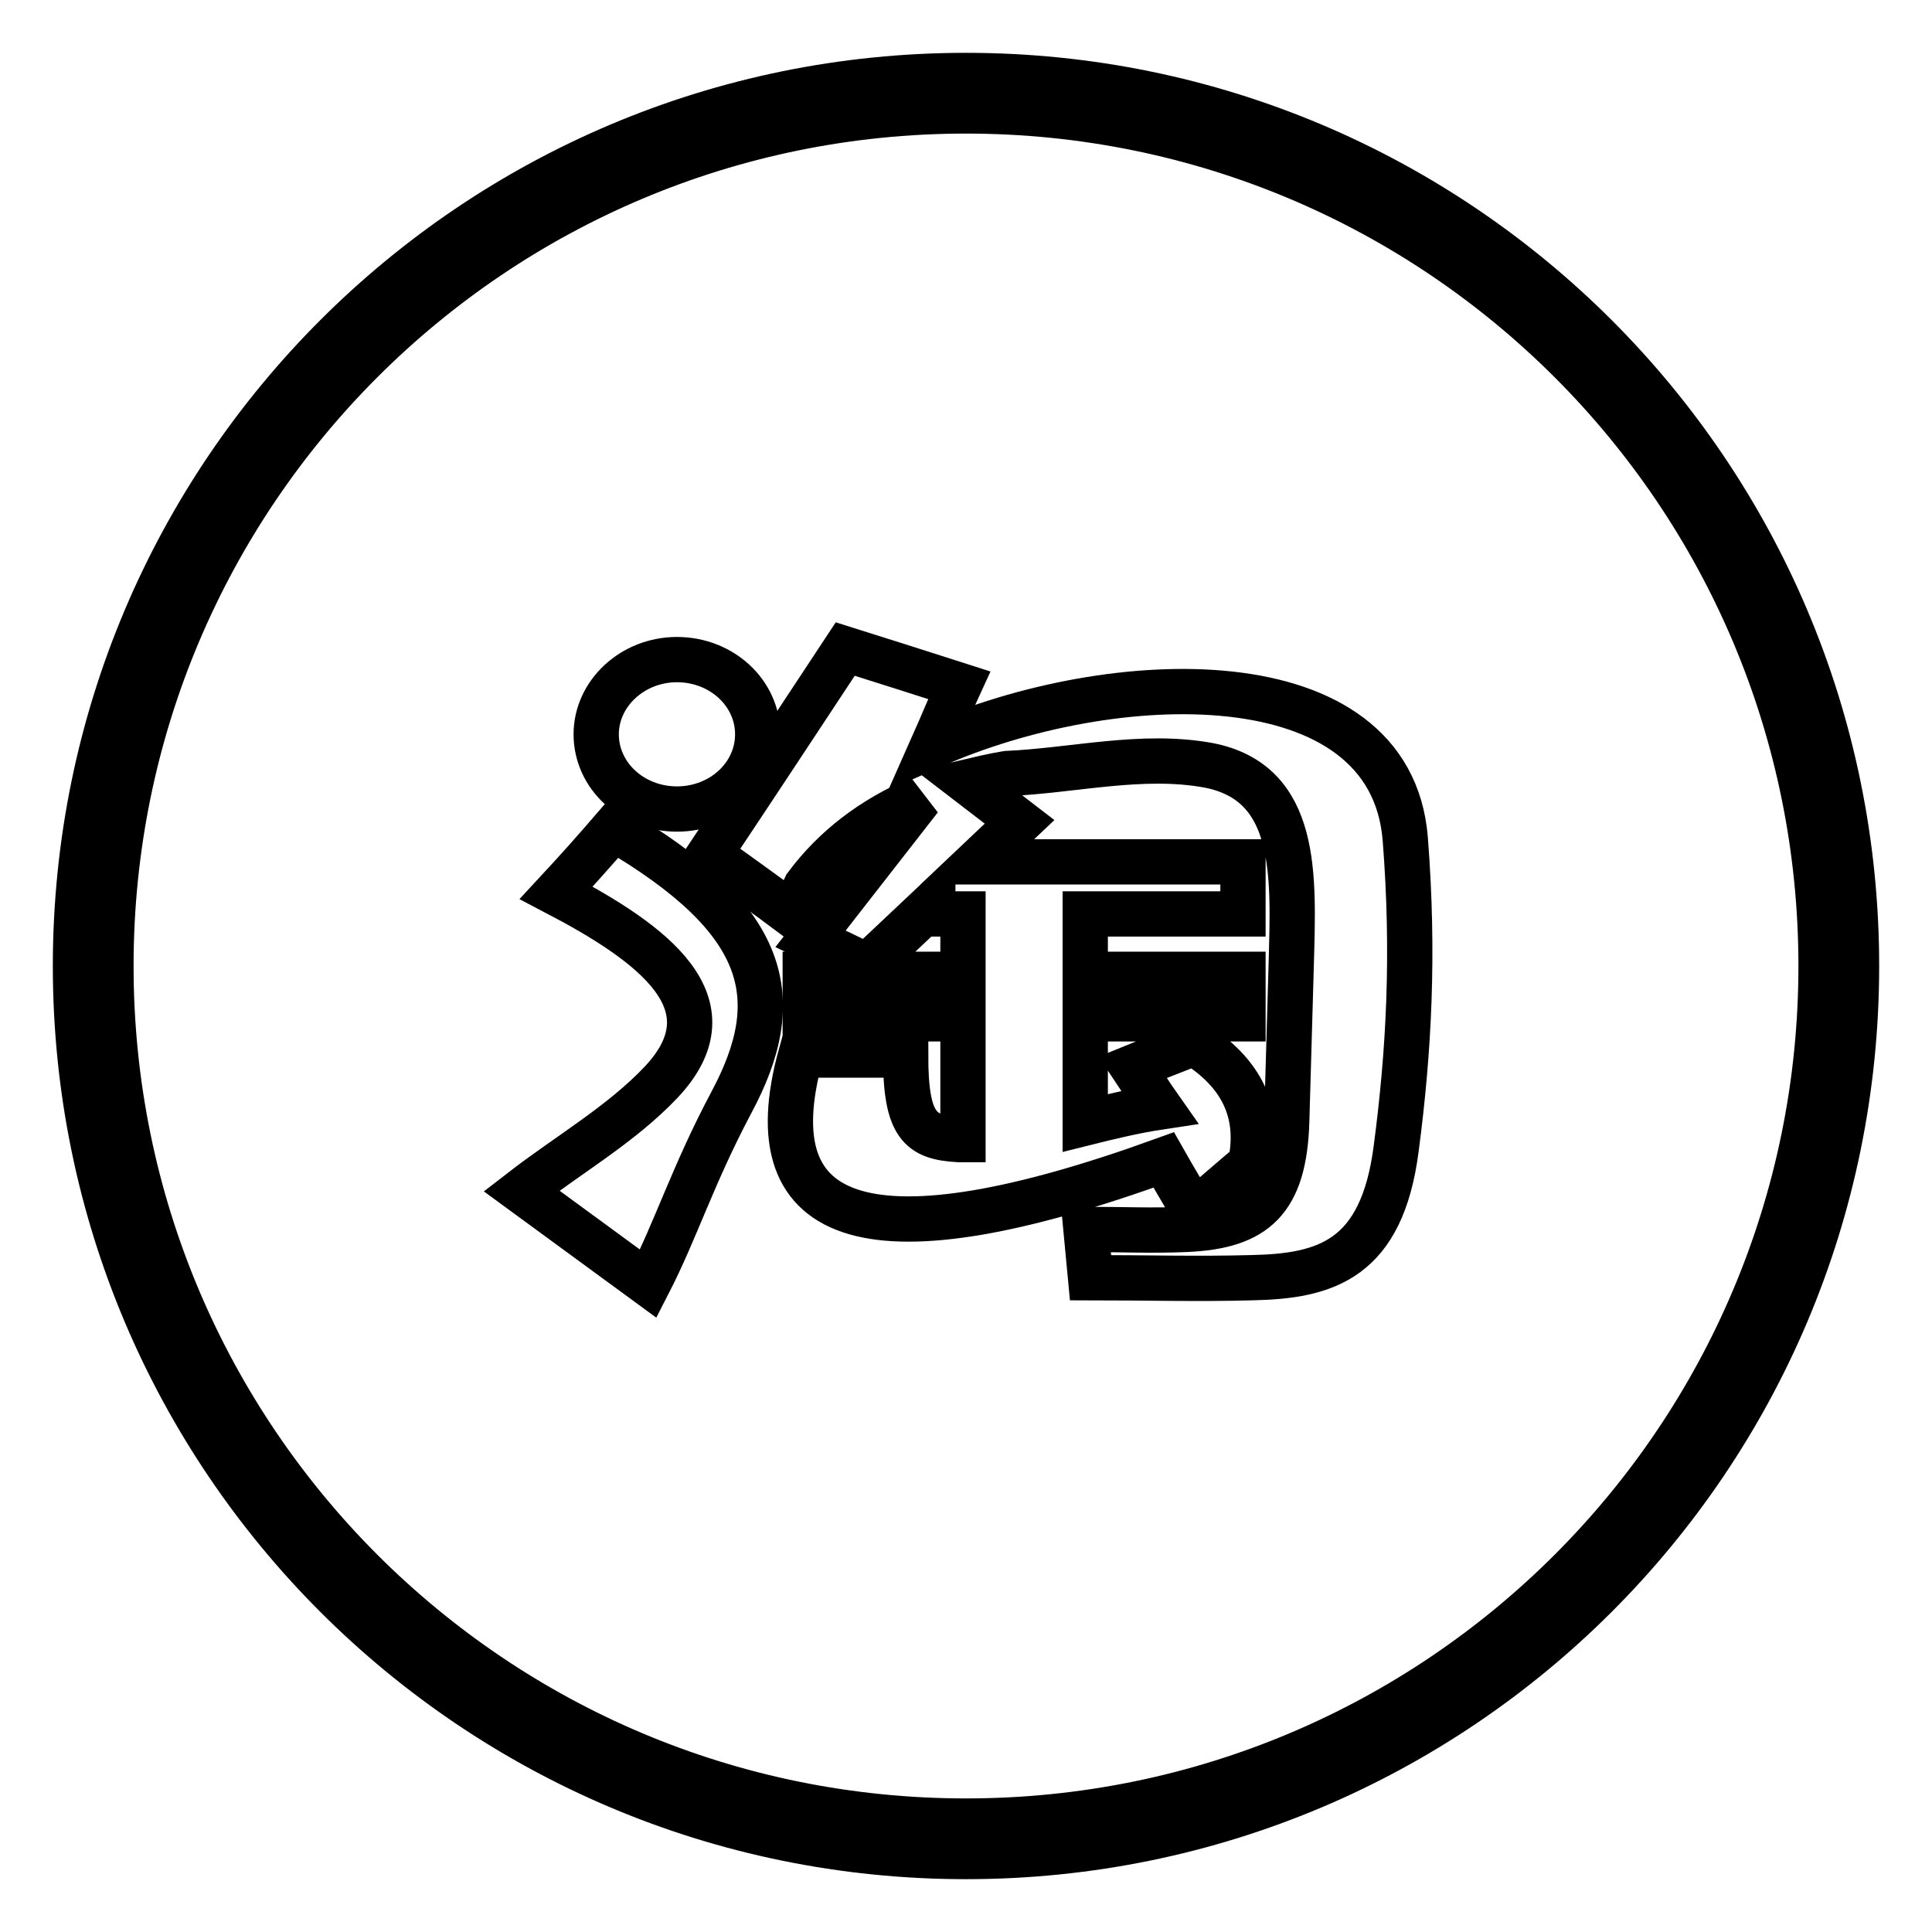
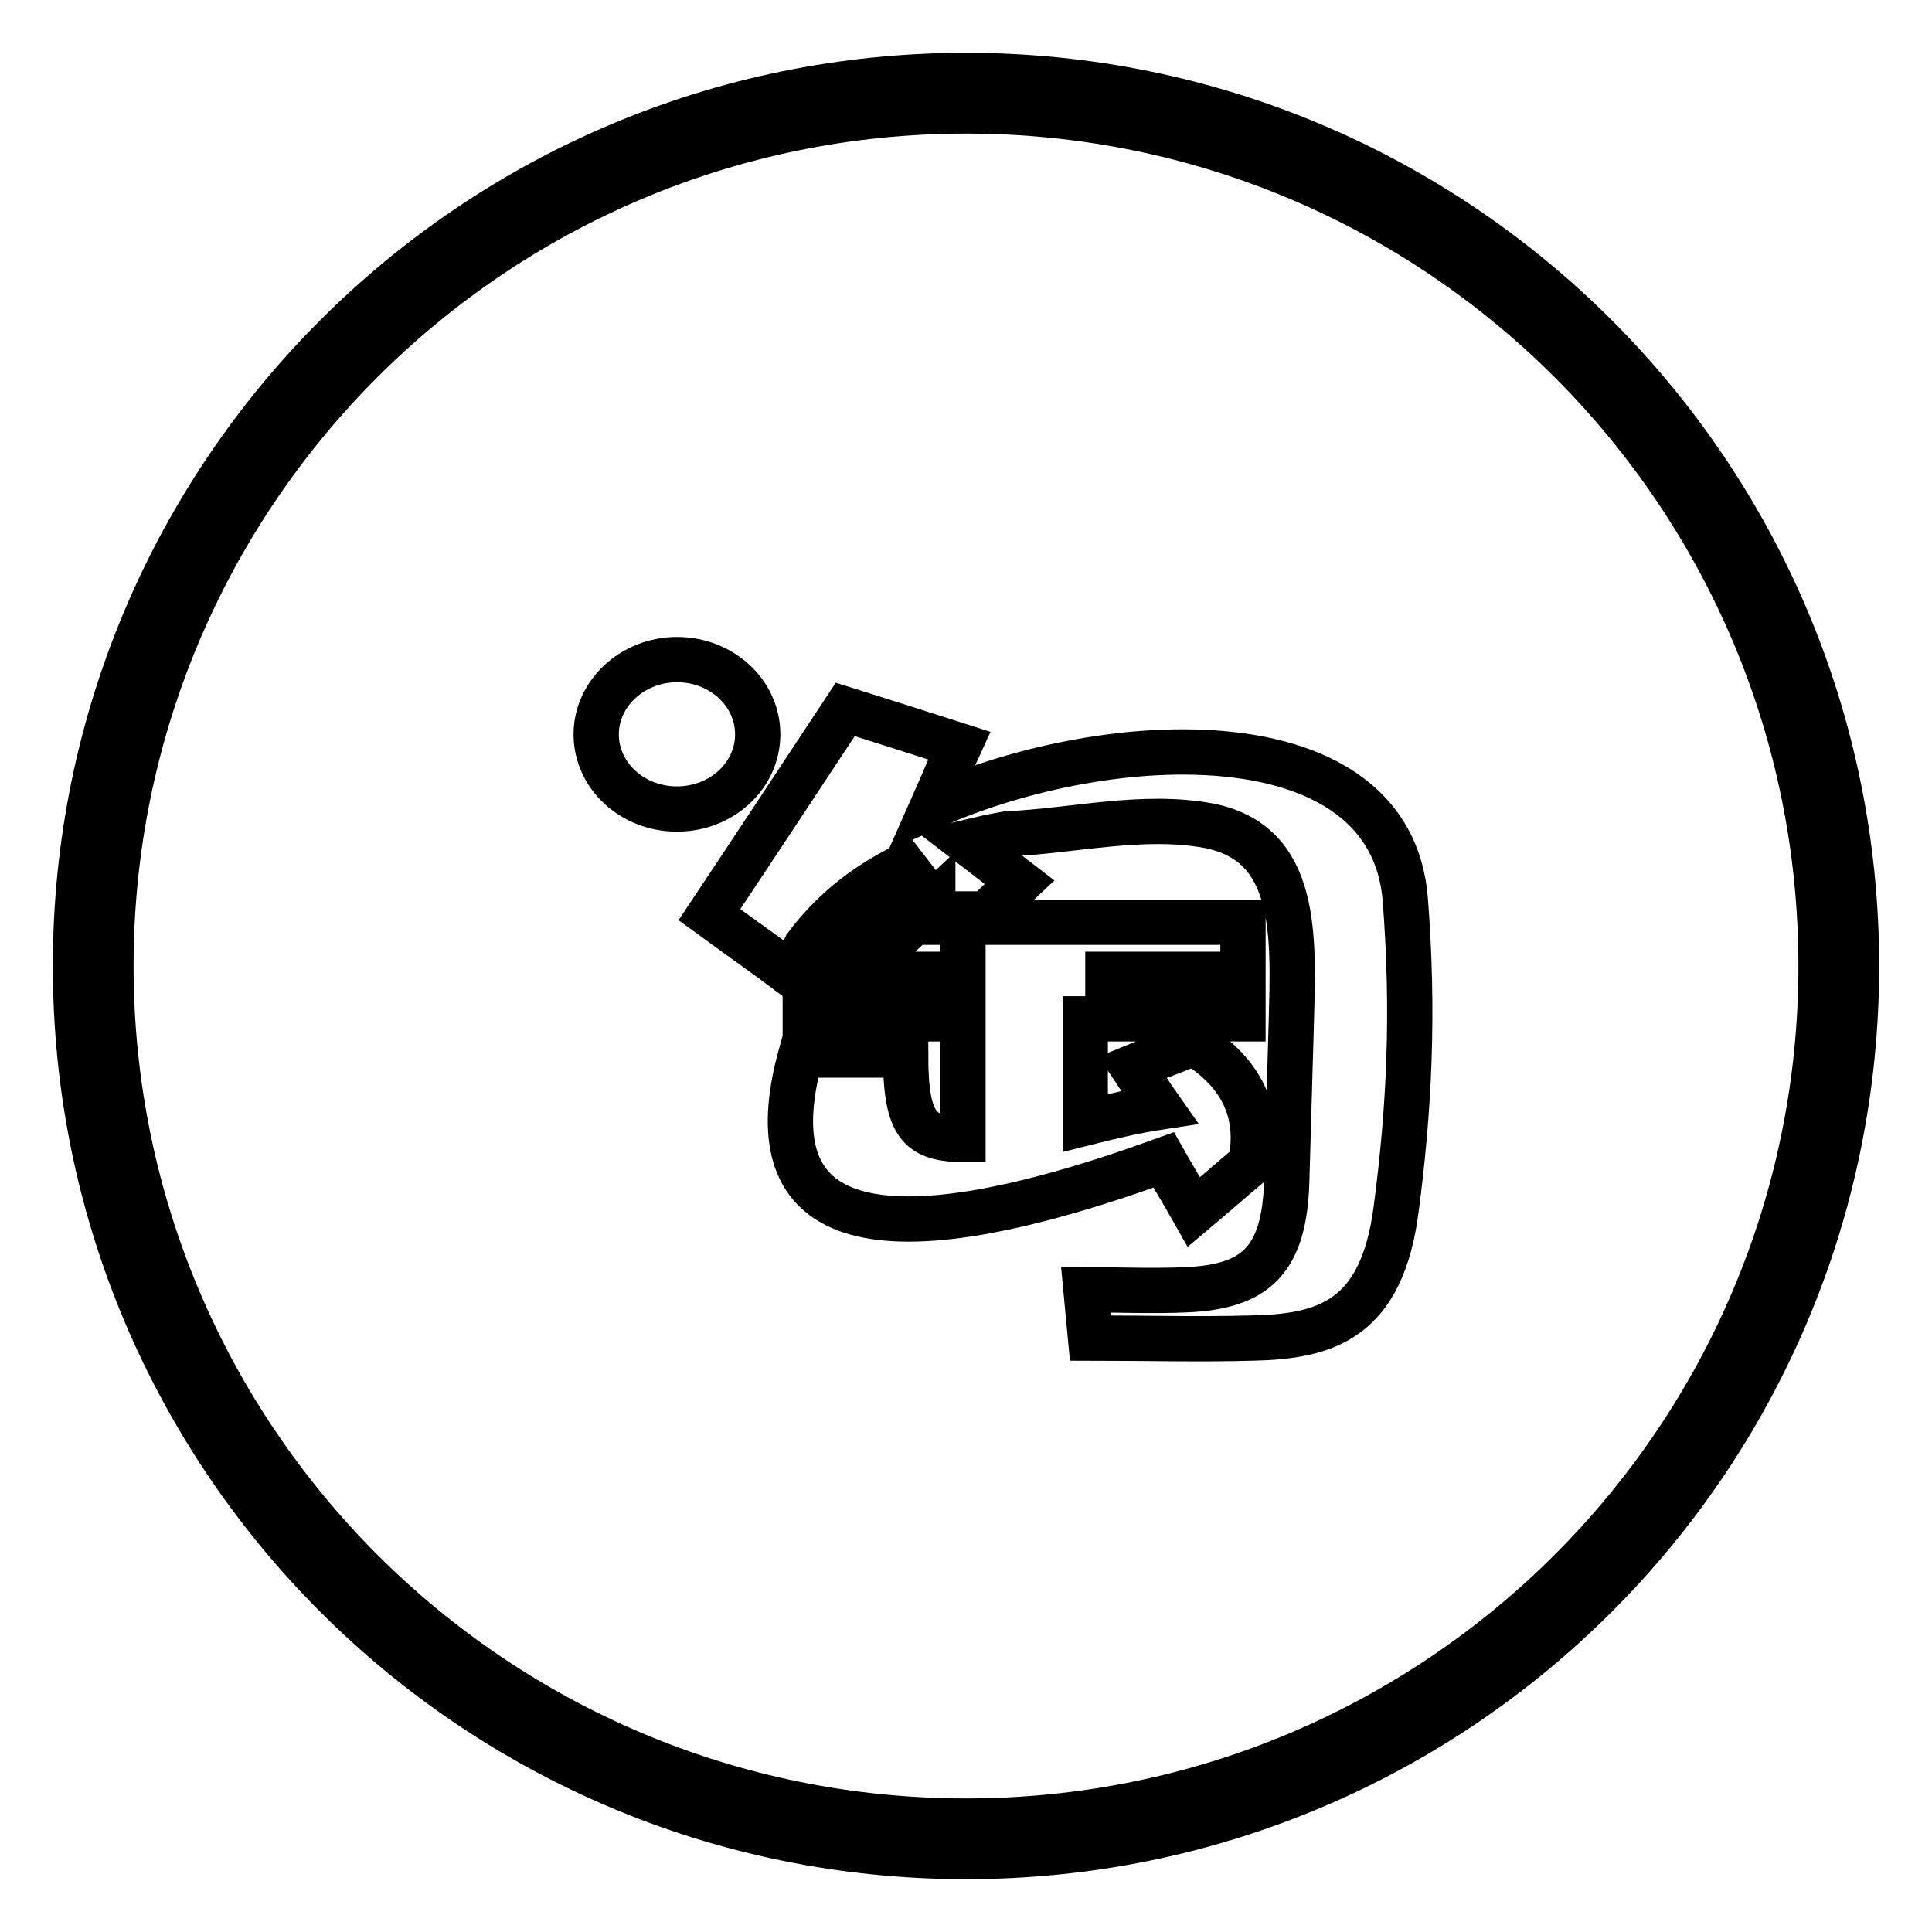
<svg xmlns="http://www.w3.org/2000/svg" version="1.1" x="0px" y="0px" viewBox="0 0 256 256" enable-background="new 0 0 256 256" xml:space="preserve">
  <g>
    <g>
      <path stroke-width="6" fill-opacity="0" stroke="#000000" d="M128,10C62.8,10,10,62.8,10,128c0,65.2,52.8,118,118,118c65.2,0,118-52.8,118-118C246,62.8,193.2,10,128,10z M128,241.3c-62.6,0-113.3-50.7-113.3-113.3C14.7,65.4,65.4,14.7,128,14.7c62.6,0,113.3,50.7,113.3,113.3C241.3,190.6,190.6,241.3,128,241.3z" />
      <path stroke-width="6" fill-opacity="0" stroke="#000000" d="M89.7,87.4c5.9,0,10.7,4.4,10.7,9.9s-4.8,9.9-10.7,9.9c-5.9,0-10.7-4.4-10.7-9.9C79,91.9,83.8,87.4,89.7,87.4L89.7,87.4z" />
-       <path stroke-width="6" fill-opacity="0" stroke="#000000" d="M114.9,128l8.7-8.2v1.3h4v8h-20.9v5.9h20.9v16c-0.2,0-0.4,0-0.6,0c-5.1-0.3-7-1.8-7-11.2h-13.9c-6.4,23.2,9.7,27.8,48.1,13.9c1.3,2.3,2.7,4.6,4,6.9c2.5-2.1,5-4.3,7.5-6.4c1.4-6.8-1.2-12.1-7.5-16c-2.7,1.1-5.4,2.1-8.1,3.2c1.2,1.8,2.3,3.6,3.5,5.3c-3.3,0.5-6.6,1.3-9.8,2.1v-13.8h20.9v-5.9h-20.9v-8h20.9v-6.9h-35.2l5.6-5.3l-6.9-5.3c1.7-0.4,3.4-0.8,5.2-1.1c8.9-0.4,17.9-2.7,26.7-1.1c12,2.3,11.3,14.7,11,26.2l-0.6,20.9c-0.3,10.6-4.2,14-13.3,14.4c-4.4,0.2-8.9,0-13.3,0c0.2,2.1,0.4,4.3,0.6,6.4c7.1,0,14.3,0.2,21.4,0c9.8-0.2,17.2-2.4,19.1-17.1c1.7-12.9,2.4-25.8,1.2-41.1c-2-24.1-38.8-22.8-62.6-12.3c1.2-2.7,2.3-5.4,3.5-8c-5-1.6-10-3.2-15.1-4.8c-6,9.1-12,18.2-18,27.2c3.7,2.7,7.4,5.3,11,8c0.6-1.3,1.2-2.5,1.8-3.8c3.8-5.1,8.8-8.9,15.1-11.6l-14.5,18.6L114.9,128L114.9,128z" />
-       <path stroke-width="6" fill-opacity="0" stroke="#000000" d="M81.3,109.8c20.7,12.1,23,22.5,15.6,36.3c-5.1,9.6-7.3,16.8-11,24c-5.6-4.1-11.2-8.2-16.8-12.3c6.2-4.8,13.2-8.8,18.5-14.4c9.8-10.4-1.1-18.4-13.9-25.1C76.3,115.5,78.8,112.7,81.3,109.8L81.3,109.8z" />
+       <path stroke-width="6" fill-opacity="0" stroke="#000000" d="M114.9,128l8.7-8.2v1.3h4v8h-20.9v5.9h20.9v16c-0.2,0-0.4,0-0.6,0c-5.1-0.3-7-1.8-7-11.2h-13.9c-6.4,23.2,9.7,27.8,48.1,13.9c1.3,2.3,2.7,4.6,4,6.9c2.5-2.1,5-4.3,7.5-6.4c1.4-6.8-1.2-12.1-7.5-16c-2.7,1.1-5.4,2.1-8.1,3.2c1.2,1.8,2.3,3.6,3.5,5.3c-3.3,0.5-6.6,1.3-9.8,2.1v-13.8h20.9v-5.9h-20.9h20.9v-6.9h-35.2l5.6-5.3l-6.9-5.3c1.7-0.4,3.4-0.8,5.2-1.1c8.9-0.4,17.9-2.7,26.7-1.1c12,2.3,11.3,14.7,11,26.2l-0.6,20.9c-0.3,10.6-4.2,14-13.3,14.4c-4.4,0.2-8.9,0-13.3,0c0.2,2.1,0.4,4.3,0.6,6.4c7.1,0,14.3,0.2,21.4,0c9.8-0.2,17.2-2.4,19.1-17.1c1.7-12.9,2.4-25.8,1.2-41.1c-2-24.1-38.8-22.8-62.6-12.3c1.2-2.7,2.3-5.4,3.5-8c-5-1.6-10-3.2-15.1-4.8c-6,9.1-12,18.2-18,27.2c3.7,2.7,7.4,5.3,11,8c0.6-1.3,1.2-2.5,1.8-3.8c3.8-5.1,8.8-8.9,15.1-11.6l-14.5,18.6L114.9,128L114.9,128z" />
    </g>
  </g>
</svg>